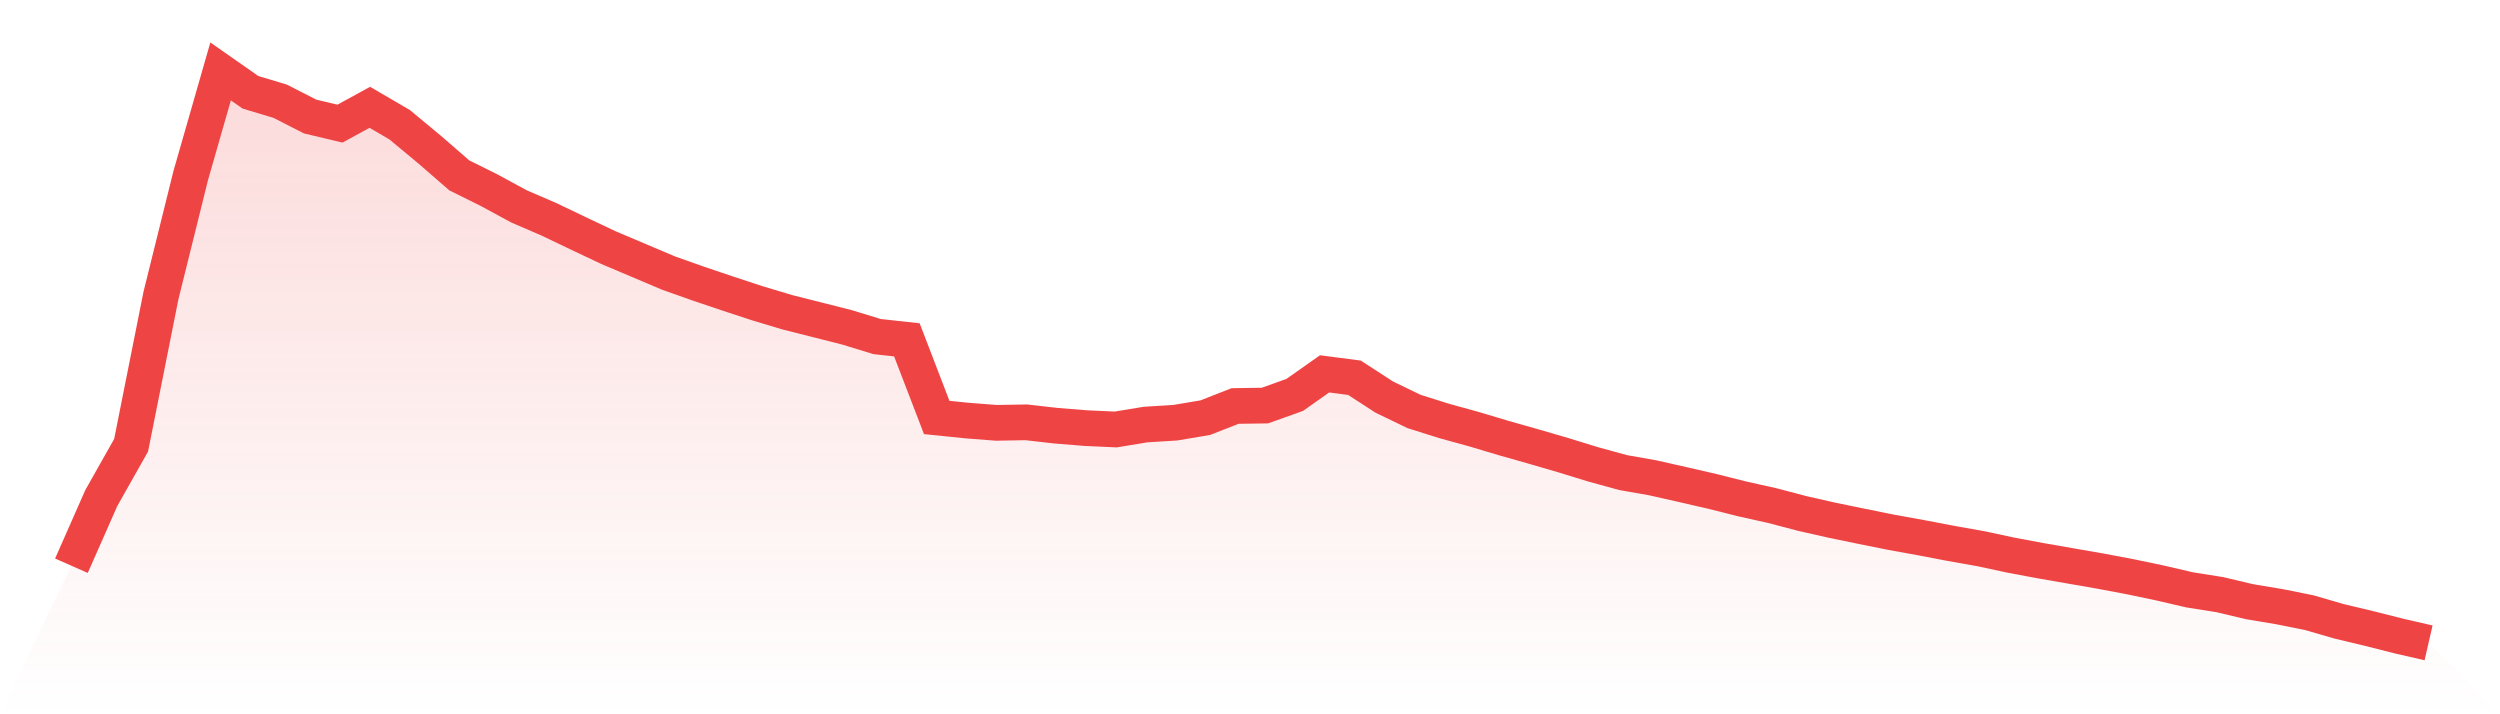
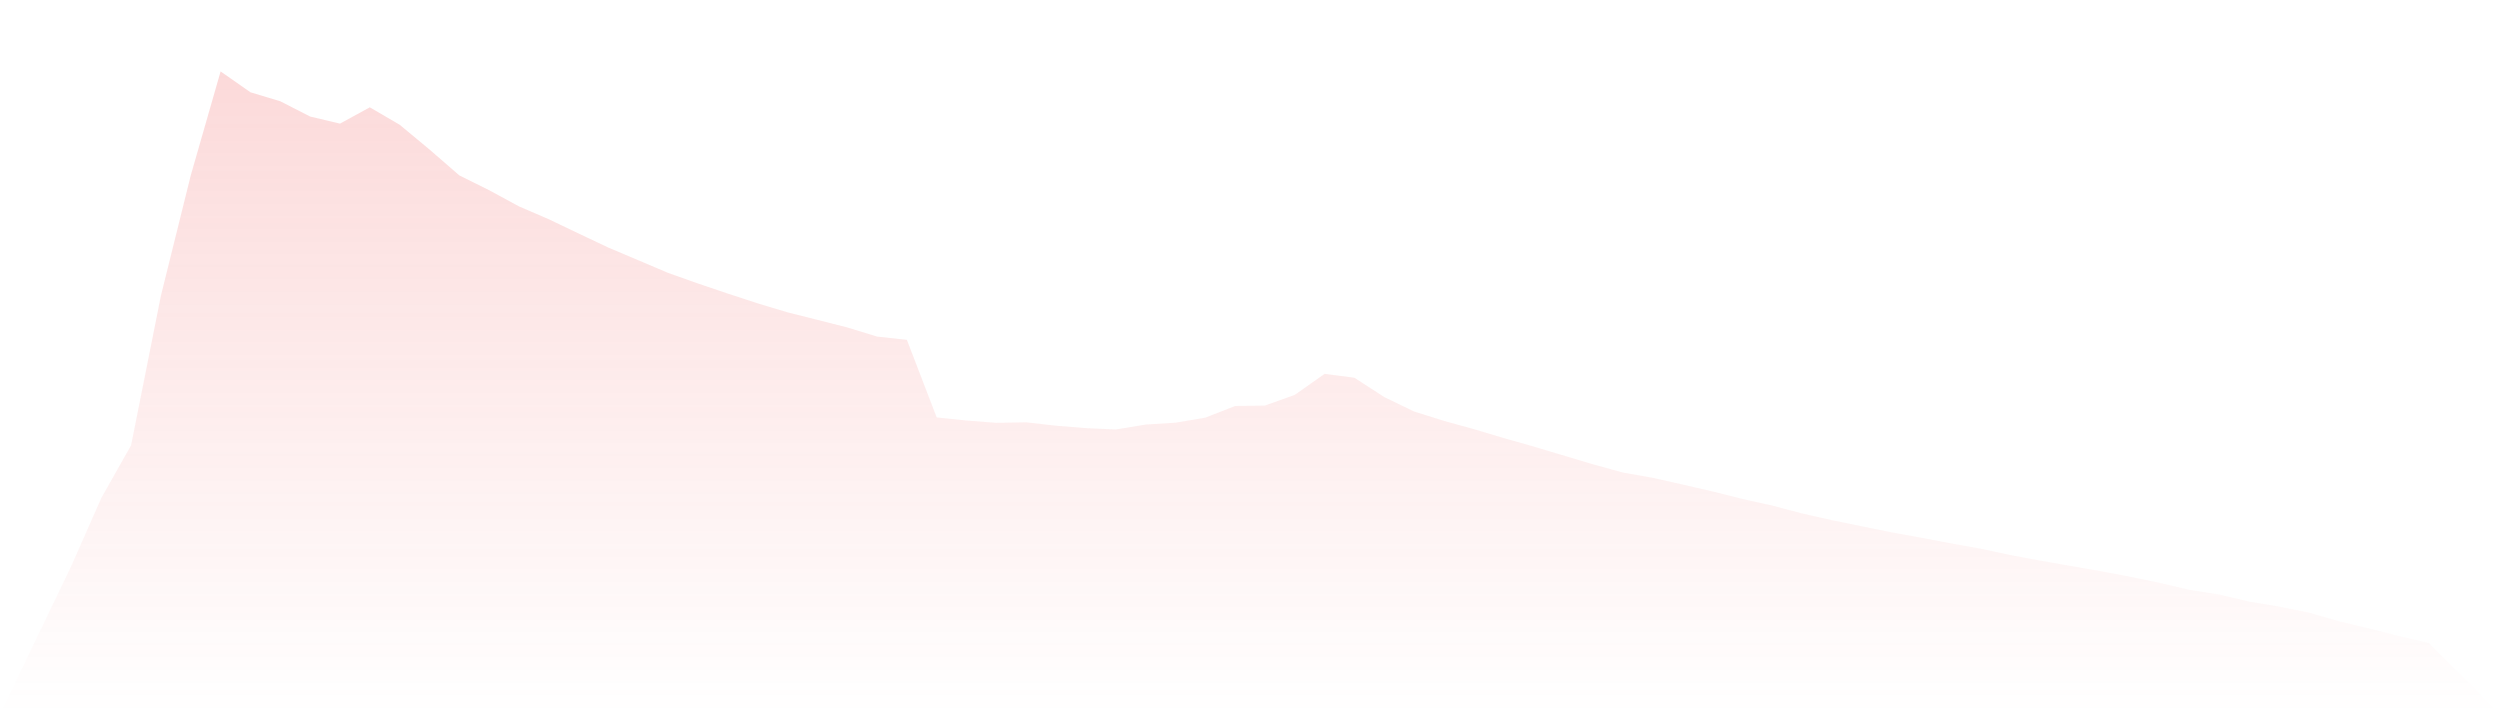
<svg xmlns="http://www.w3.org/2000/svg" viewBox="0 0 140 40">
  <defs>
    <linearGradient id="gradient" x1="0" x2="0" y1="0" y2="1">
      <stop offset="0%" stop-color="#ef4444" stop-opacity="0.2" />
      <stop offset="100%" stop-color="#ef4444" stop-opacity="0" />
    </linearGradient>
  </defs>
-   <path d="M4,31.681 L4,31.681 L5.671,27.894 L7.342,24.934 L9.013,16.552 L10.684,9.818 L12.354,4 L14.025,5.168 L15.696,5.671 L17.367,6.526 L19.038,6.923 L20.709,6.01 L22.38,6.985 L24.051,8.372 L25.722,9.822 L27.392,10.651 L29.063,11.558 L30.734,12.278 L32.405,13.078 L34.076,13.868 L35.747,14.575 L37.418,15.284 L39.089,15.877 L40.759,16.441 L42.43,16.989 L44.101,17.49 L45.772,17.911 L47.443,18.335 L49.114,18.848 L50.785,19.031 L52.456,23.378 L54.127,23.549 L55.797,23.679 L57.468,23.65 L59.139,23.84 L60.81,23.975 L62.481,24.051 L64.152,23.775 L65.823,23.671 L67.494,23.39 L69.165,22.736 L70.835,22.712 L72.506,22.114 L74.177,20.936 L75.848,21.154 L77.519,22.237 L79.19,23.044 L80.861,23.57 L82.532,24.031 L84.203,24.53 L85.873,25.003 L87.544,25.49 L89.215,26.004 L90.886,26.463 L92.557,26.758 L94.228,27.135 L95.899,27.52 L97.57,27.94 L99.24,28.312 L100.911,28.751 L102.582,29.13 L104.253,29.474 L105.924,29.811 L107.595,30.113 L109.266,30.433 L110.937,30.729 L112.608,31.088 L114.278,31.4 L115.949,31.691 L117.62,31.982 L119.291,32.297 L120.962,32.647 L122.633,33.035 L124.304,33.299 L125.975,33.695 L127.646,33.974 L129.316,34.309 L130.987,34.794 L132.658,35.193 L134.329,35.616 L136,36 L140,40 L0,40 z" fill="url(#gradient)" />
-   <path d="M4,31.681 L4,31.681 L5.671,27.894 L7.342,24.934 L9.013,16.552 L10.684,9.818 L12.354,4 L14.025,5.168 L15.696,5.671 L17.367,6.526 L19.038,6.923 L20.709,6.01 L22.38,6.985 L24.051,8.372 L25.722,9.822 L27.392,10.651 L29.063,11.558 L30.734,12.278 L32.405,13.078 L34.076,13.868 L35.747,14.575 L37.418,15.284 L39.089,15.877 L40.759,16.441 L42.43,16.989 L44.101,17.49 L45.772,17.911 L47.443,18.335 L49.114,18.848 L50.785,19.031 L52.456,23.378 L54.127,23.549 L55.797,23.679 L57.468,23.65 L59.139,23.84 L60.81,23.975 L62.481,24.051 L64.152,23.775 L65.823,23.671 L67.494,23.39 L69.165,22.736 L70.835,22.712 L72.506,22.114 L74.177,20.936 L75.848,21.154 L77.519,22.237 L79.19,23.044 L80.861,23.57 L82.532,24.031 L84.203,24.53 L85.873,25.003 L87.544,25.49 L89.215,26.004 L90.886,26.463 L92.557,26.758 L94.228,27.135 L95.899,27.52 L97.57,27.94 L99.24,28.312 L100.911,28.751 L102.582,29.13 L104.253,29.474 L105.924,29.811 L107.595,30.113 L109.266,30.433 L110.937,30.729 L112.608,31.088 L114.278,31.4 L115.949,31.691 L117.62,31.982 L119.291,32.297 L120.962,32.647 L122.633,33.035 L124.304,33.299 L125.975,33.695 L127.646,33.974 L129.316,34.309 L130.987,34.794 L132.658,35.193 L134.329,35.616 L136,36" fill="none" stroke="#ef4444" stroke-width="2" />
+   <path d="M4,31.681 L4,31.681 L5.671,27.894 L7.342,24.934 L9.013,16.552 L10.684,9.818 L12.354,4 L14.025,5.168 L15.696,5.671 L17.367,6.526 L19.038,6.923 L20.709,6.01 L22.38,6.985 L24.051,8.372 L25.722,9.822 L27.392,10.651 L29.063,11.558 L30.734,12.278 L32.405,13.078 L34.076,13.868 L35.747,14.575 L37.418,15.284 L39.089,15.877 L40.759,16.441 L42.43,16.989 L44.101,17.49 L45.772,17.911 L47.443,18.335 L49.114,18.848 L50.785,19.031 L52.456,23.378 L54.127,23.549 L55.797,23.679 L57.468,23.65 L59.139,23.84 L60.81,23.975 L62.481,24.051 L64.152,23.775 L65.823,23.671 L67.494,23.39 L69.165,22.736 L70.835,22.712 L72.506,22.114 L74.177,20.936 L75.848,21.154 L77.519,22.237 L79.19,23.044 L80.861,23.57 L82.532,24.031 L84.203,24.53 L85.873,25.003 L89.215,26.004 L90.886,26.463 L92.557,26.758 L94.228,27.135 L95.899,27.52 L97.57,27.94 L99.24,28.312 L100.911,28.751 L102.582,29.13 L104.253,29.474 L105.924,29.811 L107.595,30.113 L109.266,30.433 L110.937,30.729 L112.608,31.088 L114.278,31.4 L115.949,31.691 L117.62,31.982 L119.291,32.297 L120.962,32.647 L122.633,33.035 L124.304,33.299 L125.975,33.695 L127.646,33.974 L129.316,34.309 L130.987,34.794 L132.658,35.193 L134.329,35.616 L136,36 L140,40 L0,40 z" fill="url(#gradient)" />
</svg>